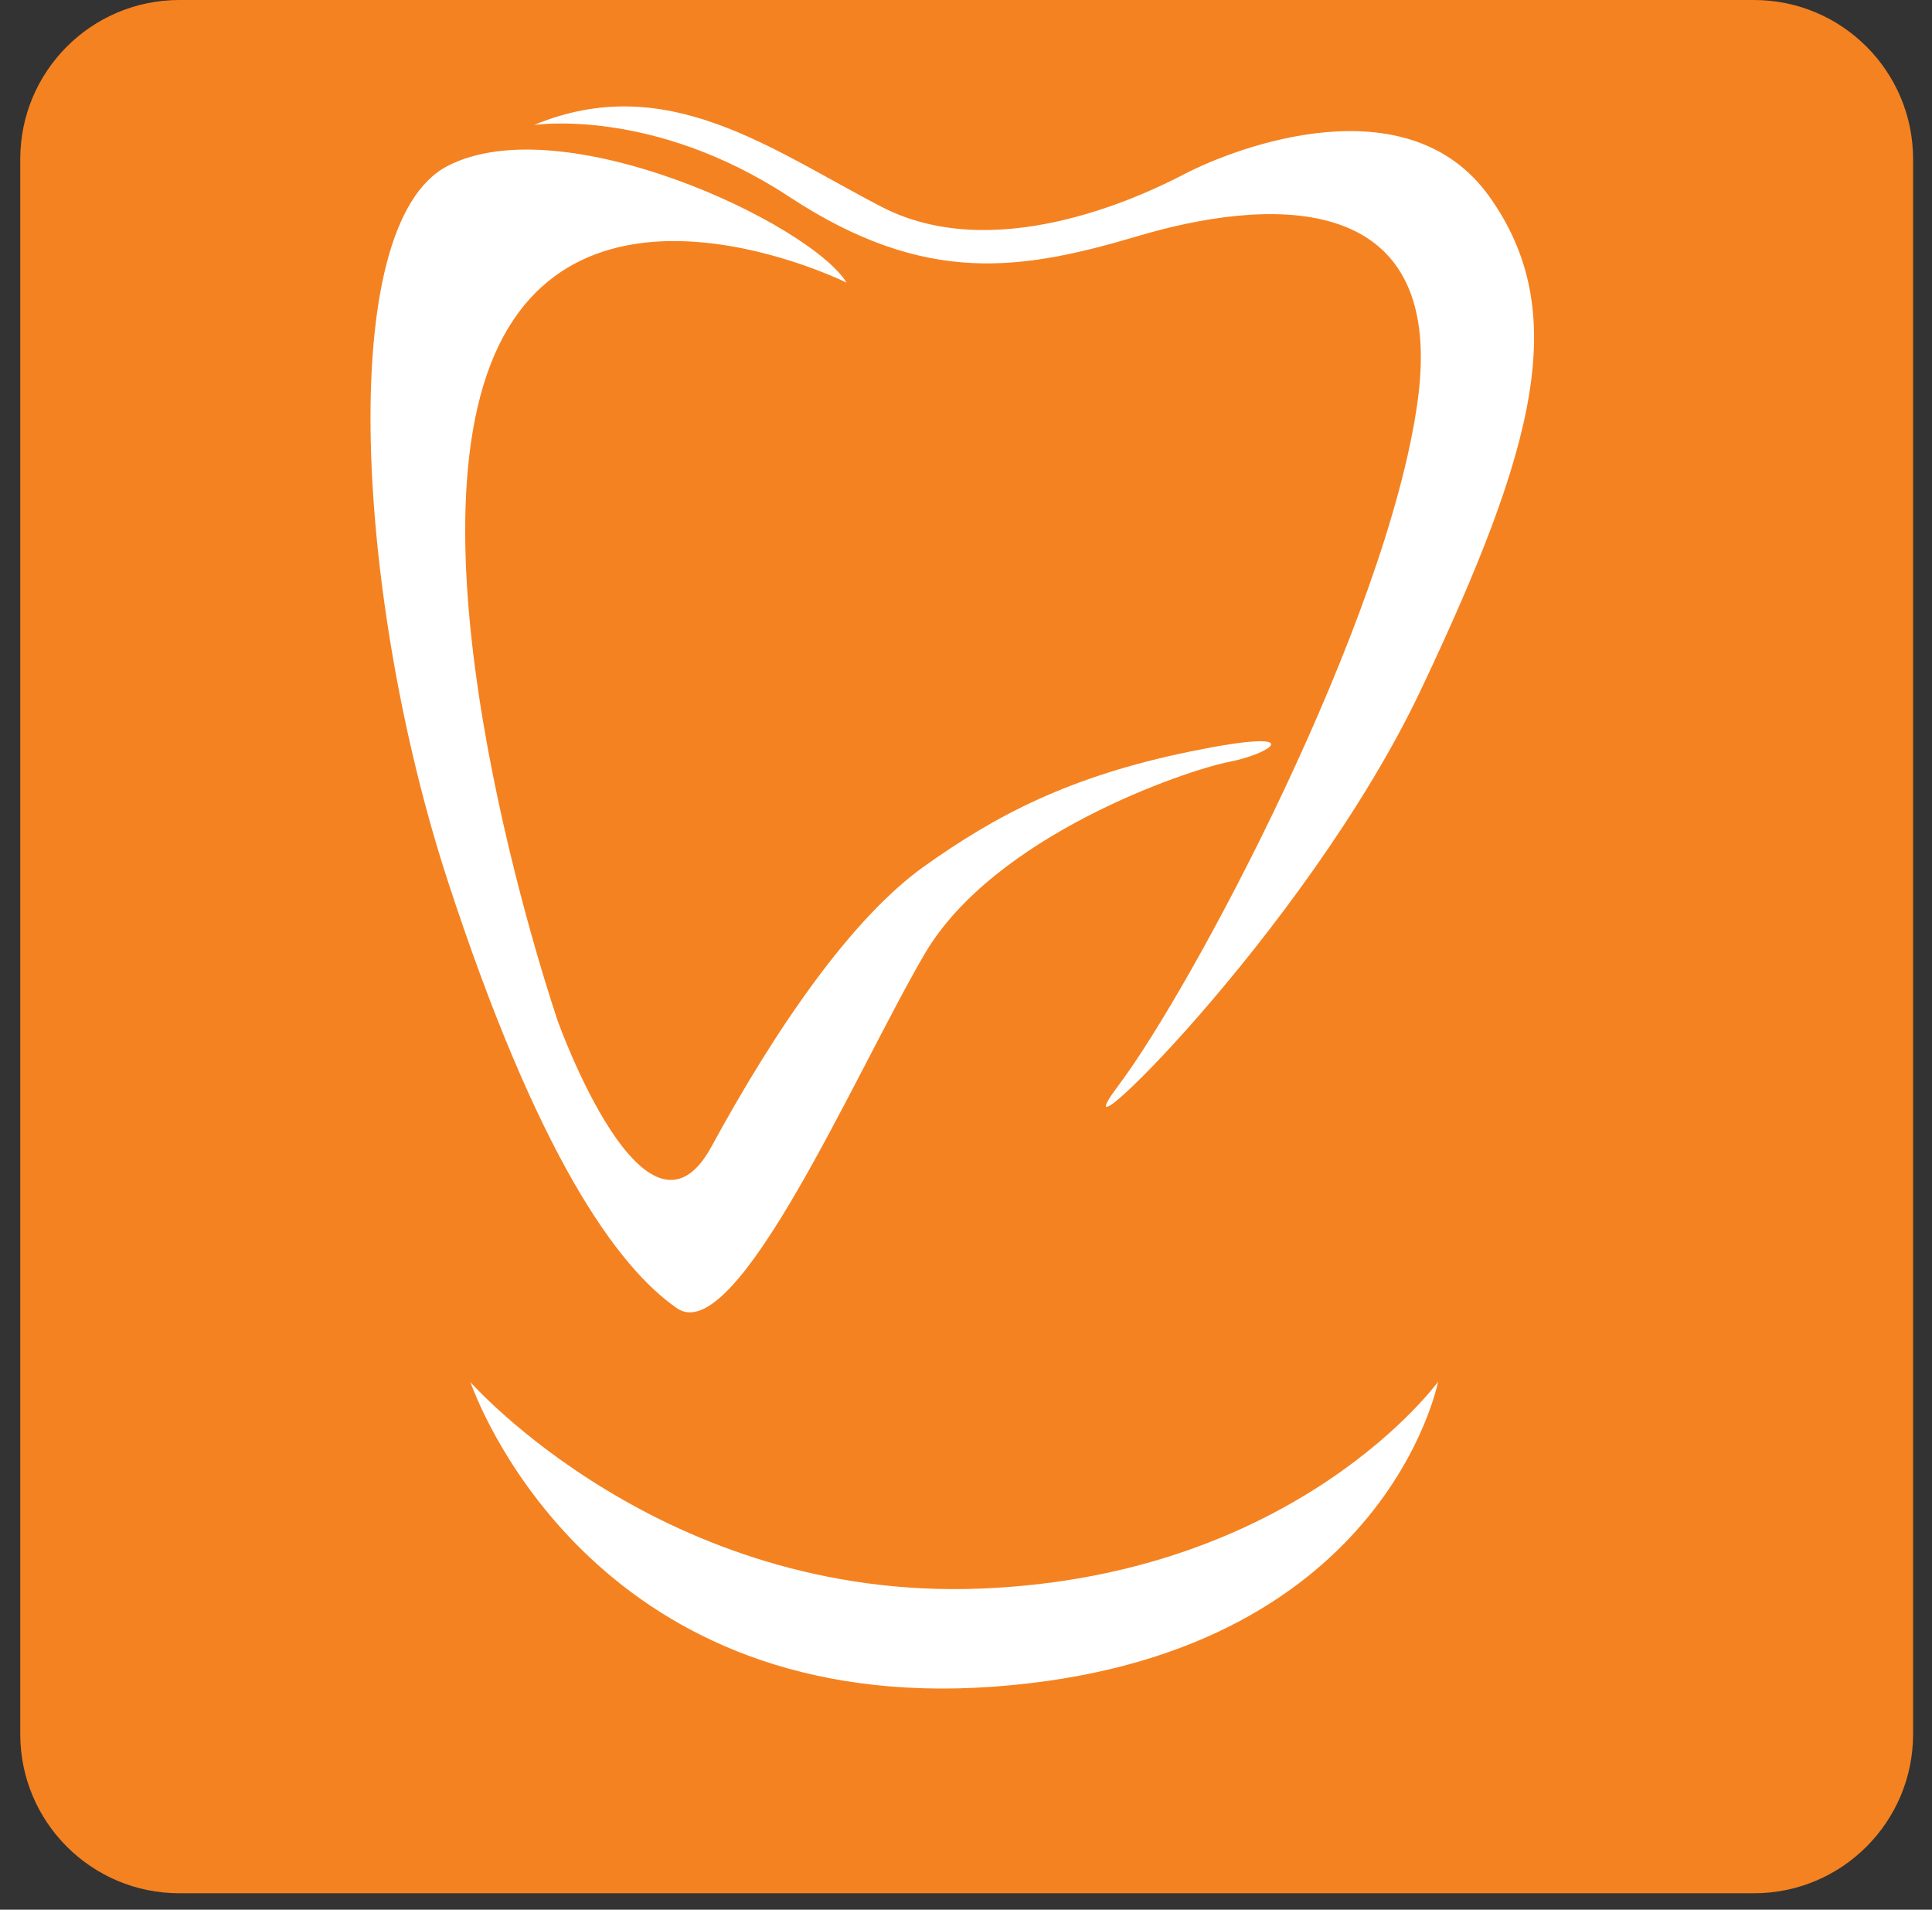
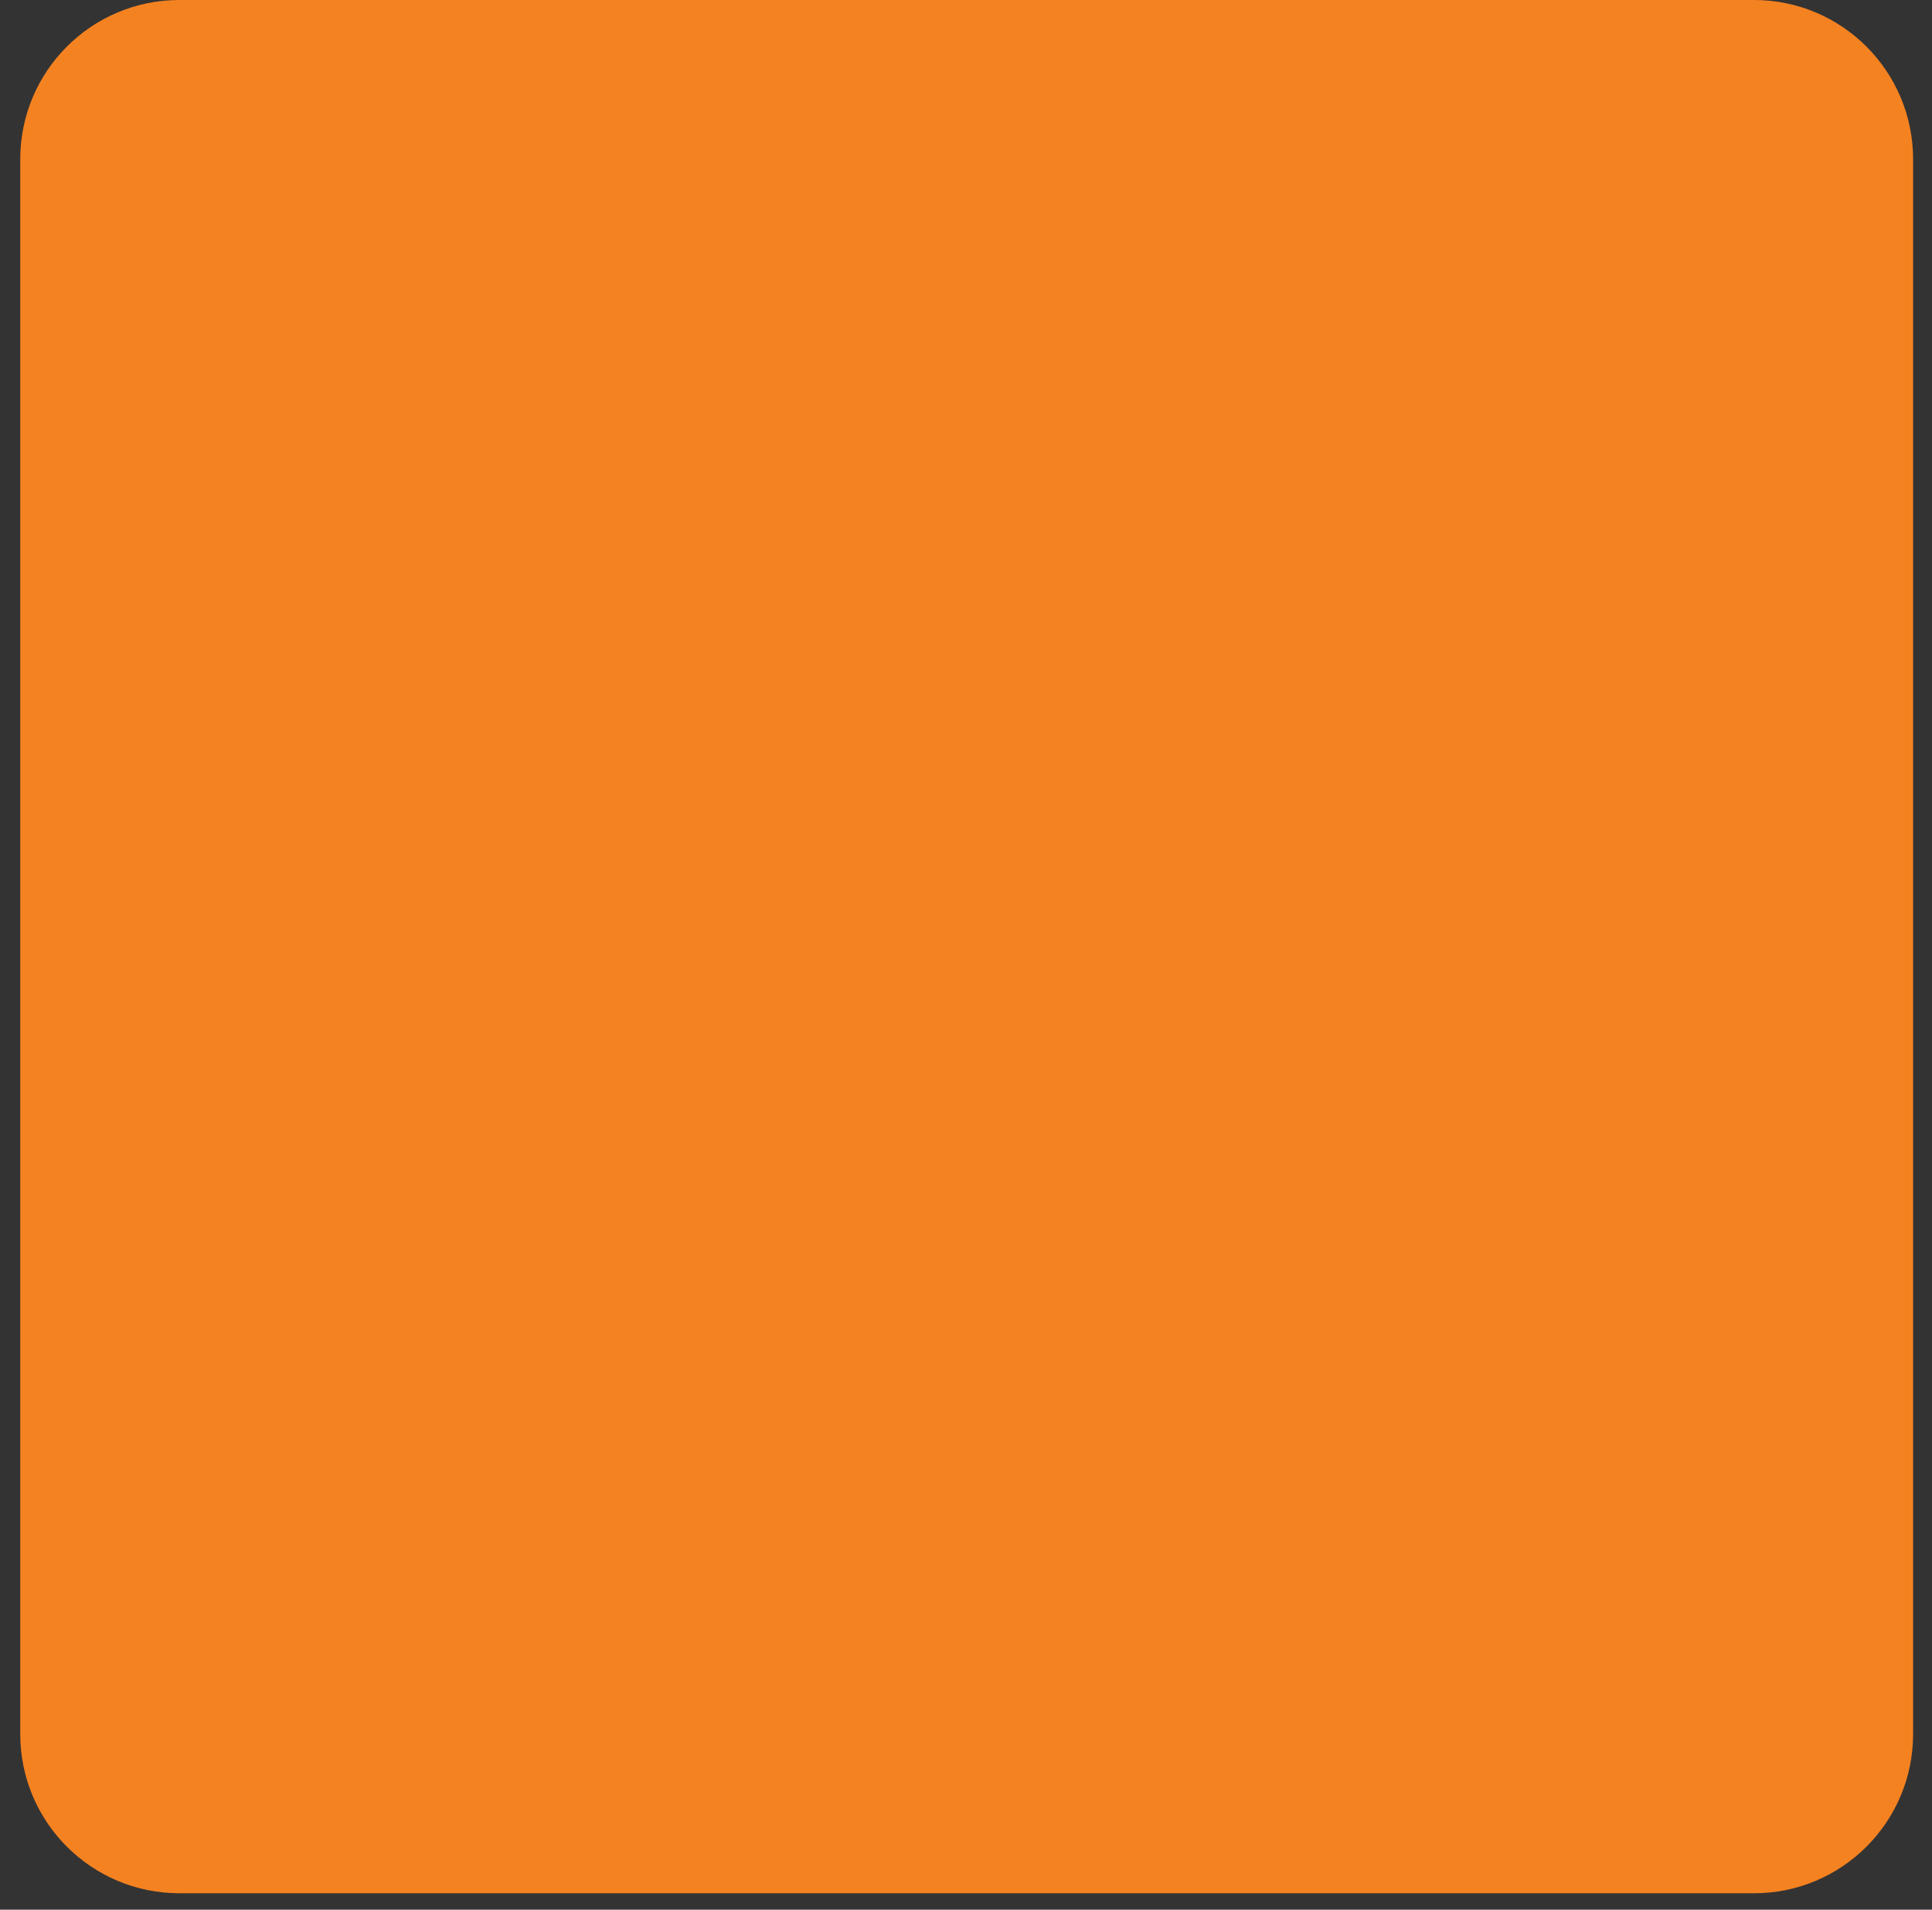
<svg xmlns="http://www.w3.org/2000/svg" width="85" height="84" viewBox="0 0 85 84" fill="none">
  <rect x="0" y="0" width="85" height="84" fill="#333333" stroke="none" />
  <path d="M77.168 0H7.891C4.025 0 0.891 3.134 0.891 7V76.278C0.891 80.144 4.025 83.278 7.891 83.278H77.168C81.034 83.278 84.168 80.144 84.168 76.278V7C84.168 3.134 81.034 0 77.168 0Z" fill="#F58220" />
-   <path d="M20.68 60.778C20.68 60.778 29.146 70.411 43.102 69.878C57.057 69.344 63.269 60.778 63.269 60.778C63.269 60.778 60.924 72.933 43.735 74.189C26.546 75.445 21.235 62.311 20.691 60.778H20.68Z" fill="white" />
-   <path d="M37.248 12.433C37.248 12.433 25.27 6.489 21.581 16.033C17.892 25.578 24.547 44.933 24.547 44.933C24.547 44.933 28.414 55.744 31.303 50.433C34.192 45.122 37.514 40.344 40.67 38.1C43.825 35.855 47.059 34.144 52.37 33.055C57.681 31.966 55.97 33.144 54.081 33.511C52.192 33.878 43.725 36.744 40.67 41.978C37.614 47.211 32.392 59.355 29.781 57.544C27.17 55.733 23.659 50.878 19.692 38.722C15.725 26.567 14.648 9.911 19.692 7.3C24.736 4.689 35.625 9.822 37.248 12.433Z" fill="white" />
-   <path d="M23.469 5.5C23.469 5.5 28.691 4.689 34.724 8.656C40.758 12.622 44.98 11.889 50.124 10.367C55.269 8.844 63.713 7.933 62.369 17.655C61.024 27.378 52.469 43.4 49.224 47.722C45.98 52.044 57.435 41.056 62.513 30.344C67.591 19.633 69.124 13.689 65.524 8.644C61.924 3.6 54.369 6.478 52.113 7.656C49.858 8.833 43.647 11.611 38.791 9.1C33.935 6.589 29.335 3.067 23.491 5.5H23.469Z" fill="white" />
</svg>